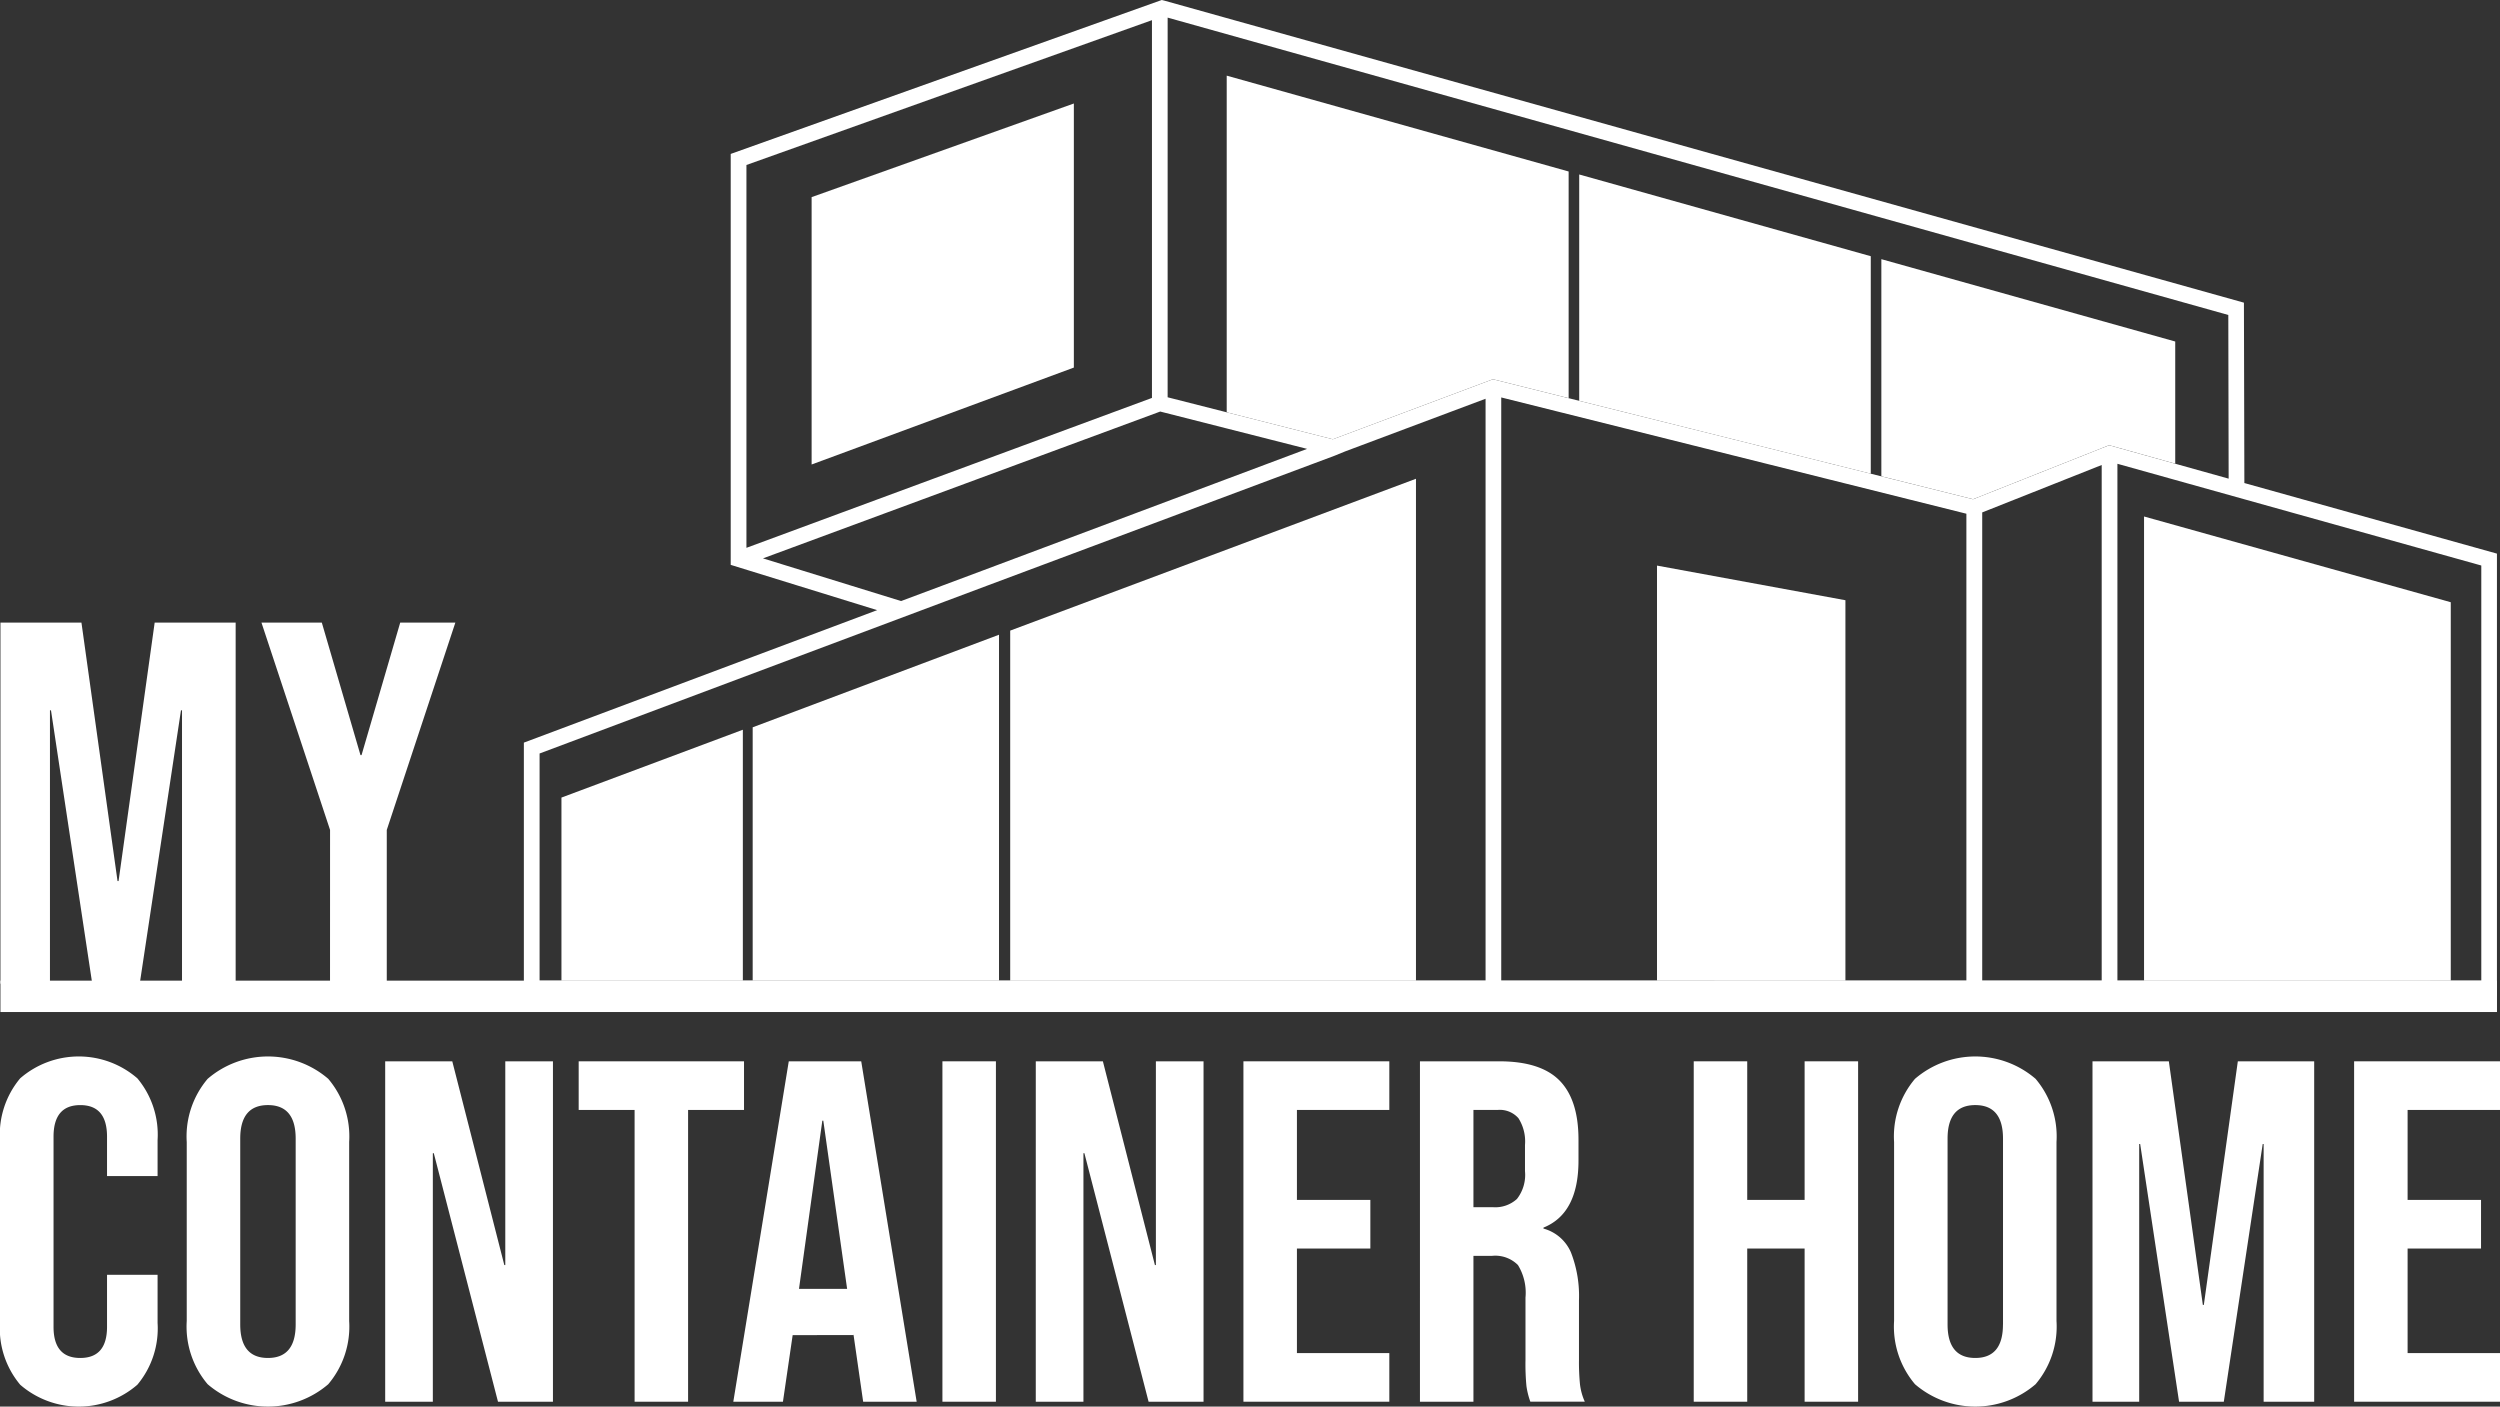
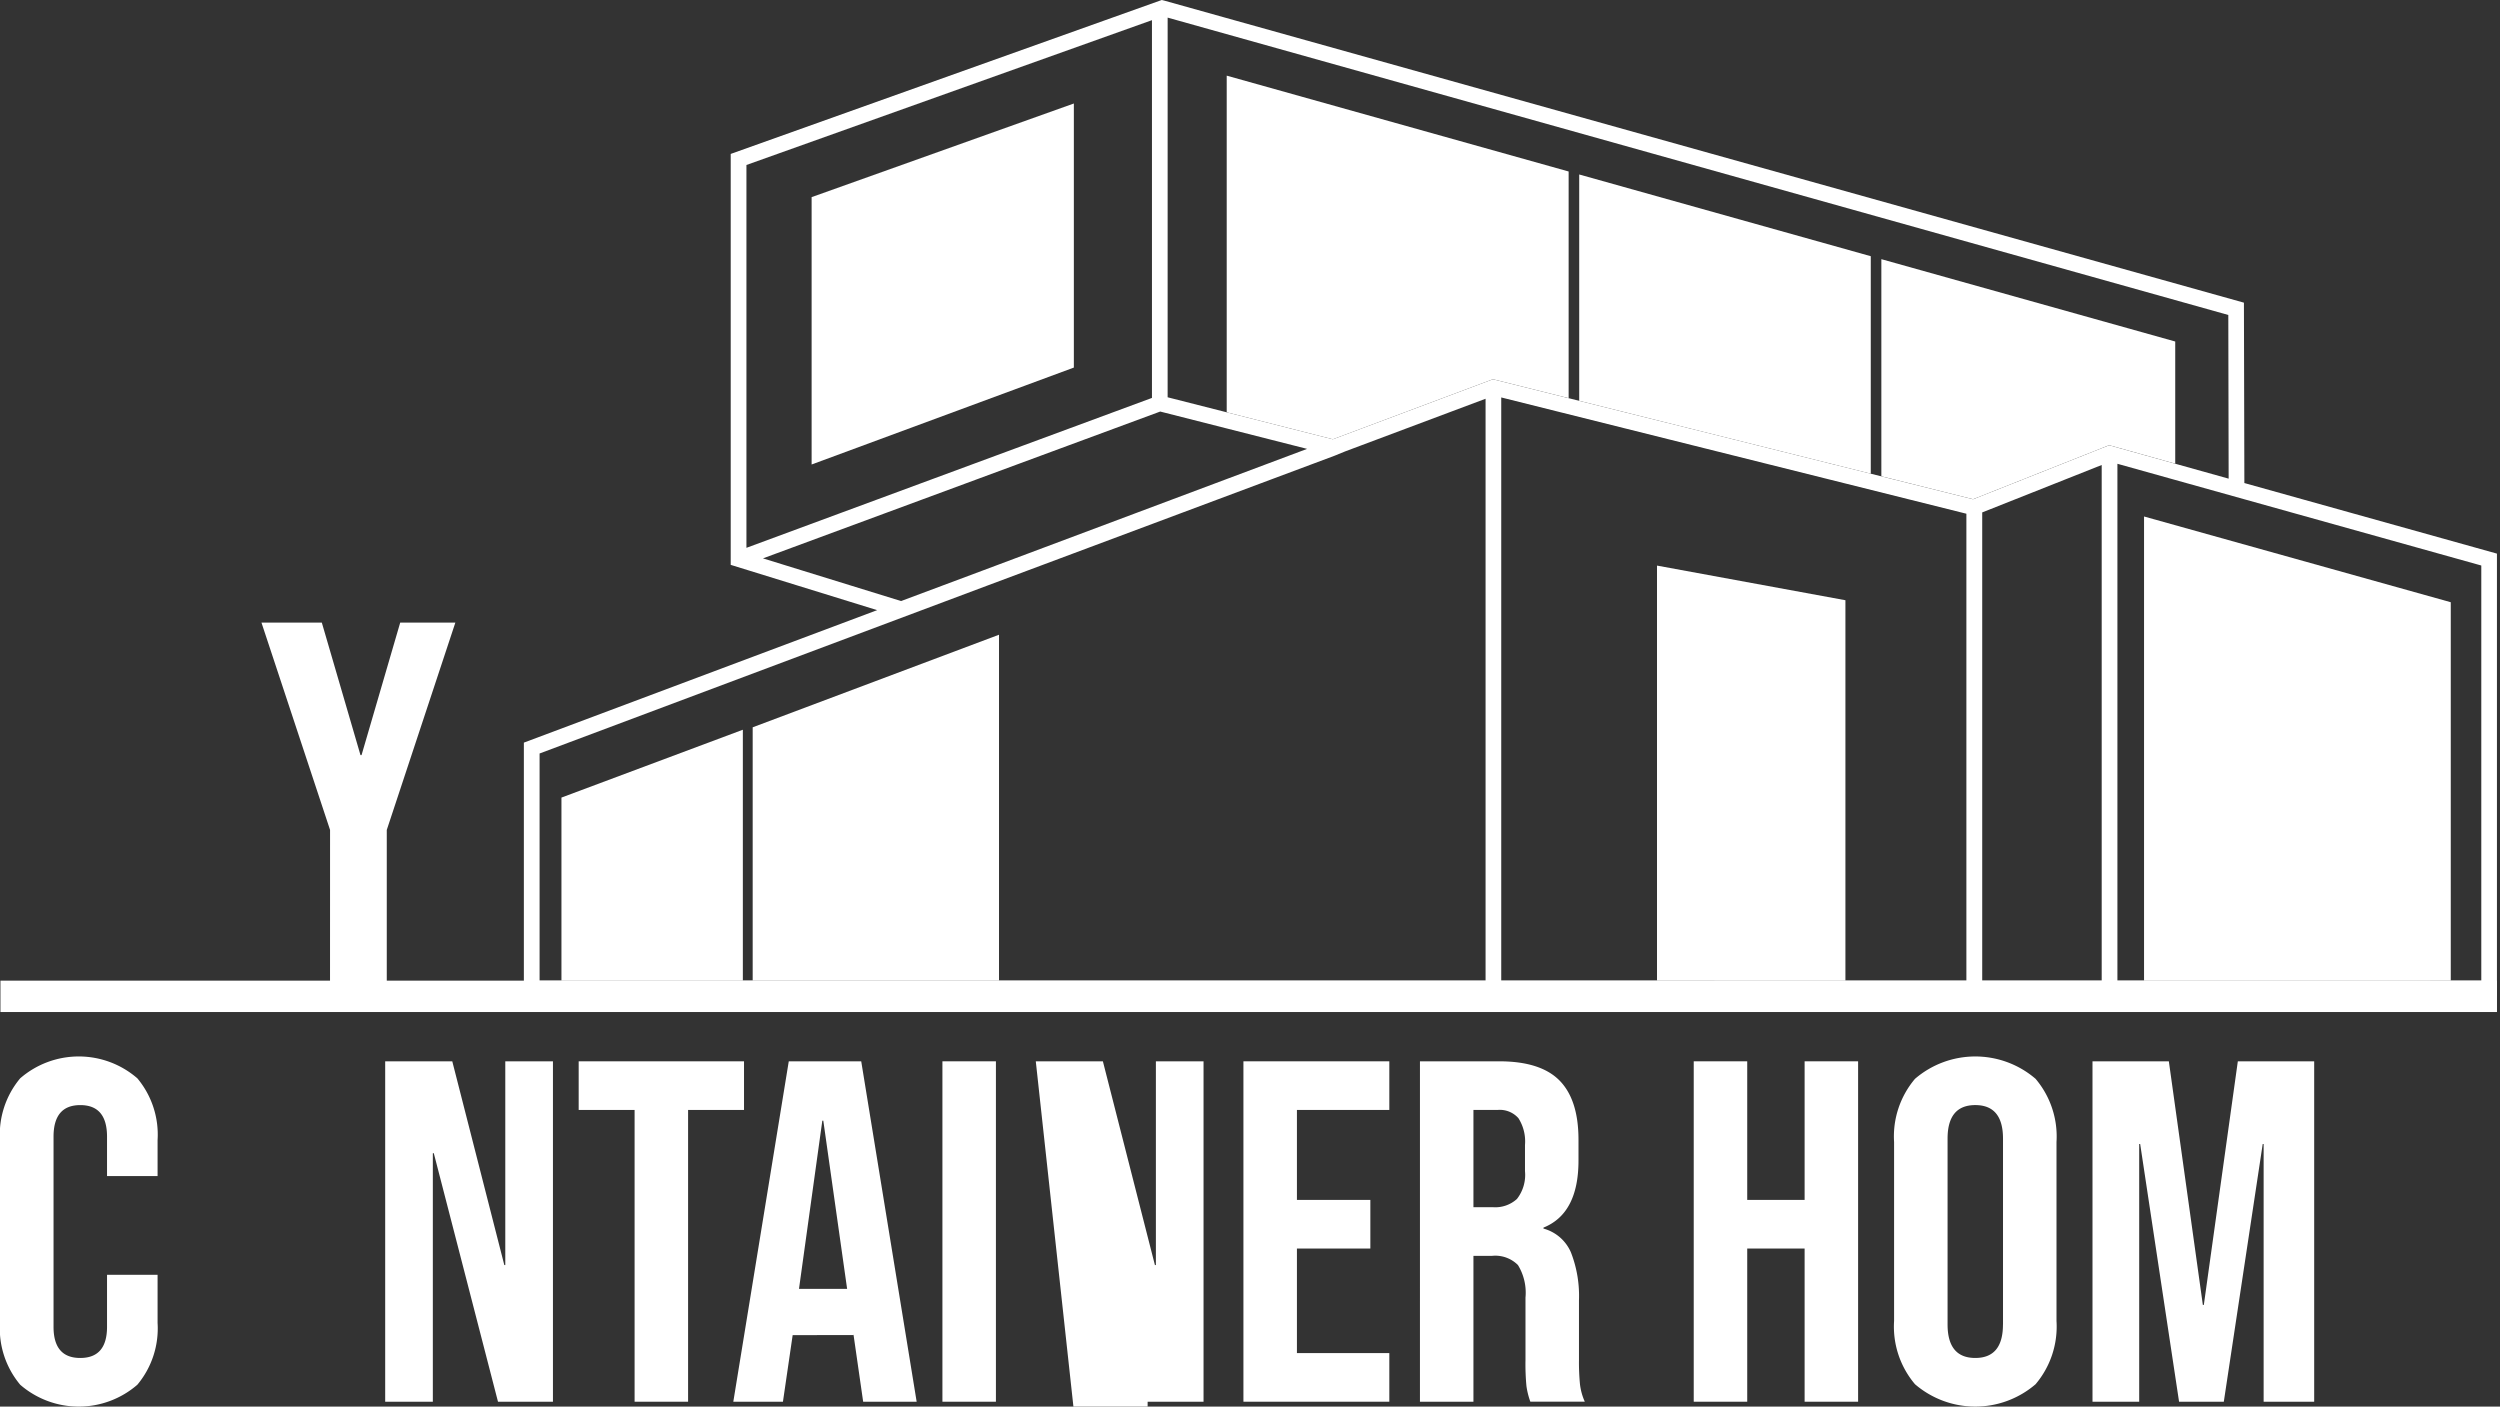
<svg xmlns="http://www.w3.org/2000/svg" id="logo_white" width="272" height="153.036" viewBox="0 0 272 153.036">
  <rect x="0" y="0" width="272" height="153.036" fill="#333333" stroke="none" />
  <g id="Groupe_83" data-name="Groupe 83" transform="translate(0 114.942)">
    <g id="Groupe_82" data-name="Groupe 82" transform="translate(0 0)">
      <path id="Tracé_307" data-name="Tracé 307" d="M2325.3,2758.681a9.545,9.545,0,0,1-2.2-6.719v-19.894a9.546,9.546,0,0,1,2.2-6.719,9.726,9.726,0,0,1,12.75,0,9.551,9.551,0,0,1,2.2,6.719v3.916h-5.5V2731.7q0-3.439-2.91-3.439t-2.91,3.439v20.687q0,3.387,2.91,3.386t2.91-3.386v-5.661h5.5v5.238a9.549,9.549,0,0,1-2.2,6.719,9.726,9.726,0,0,1-12.75,0Z" transform="translate(-2323.105 -2722.968)" fill="#fff" />
-       <path id="Tracé_308" data-name="Tracé 308" d="M2389.763,2758.629a9.692,9.692,0,0,1-2.275-6.878v-19.47a9.692,9.692,0,0,1,2.275-6.878,10.061,10.061,0,0,1,13.122,0,9.692,9.692,0,0,1,2.275,6.878v19.47a9.692,9.692,0,0,1-2.275,6.878,10.061,10.061,0,0,1-13.122,0Zm9.577-6.508v-20.21q0-3.651-3.016-3.651t-3.016,3.651v20.21q0,3.651,3.016,3.651T2399.34,2752.12Z" transform="translate(-2367.171 -2722.968)" fill="#fff" />
      <path id="Tracé_309" data-name="Tracé 309" d="M2455.9,2724.645h7.3l5.662,22.168h.106v-22.168h5.185v37.036h-5.979l-6.984-27.036h-.105v27.036H2455.9Z" transform="translate(-2413.992 -2724.116)" fill="#fff" />
      <path id="Tracé_310" data-name="Tracé 310" d="M2528.709,2729.936h-6.084v-5.291h17.989v5.291h-6.085v31.745h-5.82Z" transform="translate(-2459.665 -2724.116)" fill="#fff" />
      <path id="Tracé_311" data-name="Tracé 311" d="M2581.976,2724.645h7.883l6.031,37.036h-5.82l-1.058-7.354v.106H2582.4l-1.058,7.248h-5.4Zm6.349,24.761-2.592-18.306h-.106l-2.54,18.306Z" transform="translate(-2496.158 -2724.116)" fill="#fff" />
      <path id="Tracé_312" data-name="Tracé 312" d="M2648.038,2724.645h5.82v37.036h-5.82Z" transform="translate(-2545.502 -2724.116)" fill="#fff" />
-       <path id="Tracé_313" data-name="Tracé 313" d="M2680.227,2724.645h7.3l5.661,22.168h.106v-22.168h5.185v37.036H2692.5l-6.984-27.036h-.105v27.036h-5.186Z" transform="translate(-2567.533 -2724.116)" fill="#fff" />
+       <path id="Tracé_313" data-name="Tracé 313" d="M2680.227,2724.645h7.3l5.661,22.168h.106v-22.168h5.185v37.036H2692.5h-.105v27.036h-5.186Z" transform="translate(-2567.533 -2724.116)" fill="#fff" />
      <path id="Tracé_314" data-name="Tracé 314" d="M2751.819,2724.645h15.873v5.291h-10.053v9.789h7.989v5.29h-7.989v11.376h10.053v5.29h-15.873Z" transform="translate(-2616.534 -2724.116)" fill="#fff" />
      <path id="Tracé_315" data-name="Tracé 315" d="M2812.681,2724.645h8.624q4.5,0,6.561,2.09t2.064,6.428v2.275q0,5.766-3.81,7.3v.106a4.547,4.547,0,0,1,2.989,2.593,13.053,13.053,0,0,1,.873,5.238v6.507a24.679,24.679,0,0,0,.106,2.566,6.411,6.411,0,0,0,.529,1.931h-5.926a8.46,8.46,0,0,1-.423-1.693,25.432,25.432,0,0,1-.105-2.857v-6.773a5.753,5.753,0,0,0-.82-3.544,3.475,3.475,0,0,0-2.831-1H2818.5v15.872h-5.82Zm7.936,15.872a3.492,3.492,0,0,0,2.619-.9,4.248,4.248,0,0,0,.873-3.016v-2.857a4.7,4.7,0,0,0-.714-2.91,2.7,2.7,0,0,0-2.248-.9H2818.5v10.582Z" transform="translate(-2658.19 -2724.116)" fill="#fff" />
      <path id="Tracé_316" data-name="Tracé 316" d="M2907.075,2724.645h5.82v15.079h6.244v-15.079h5.82v37.036h-5.82v-16.667h-6.244v16.667h-5.82Z" transform="translate(-2722.797 -2724.116)" fill="#fff" />
      <path id="Tracé_317" data-name="Tracé 317" d="M2978.428,2758.629a9.69,9.69,0,0,1-2.275-6.878v-19.47a9.69,9.69,0,0,1,2.275-6.878,10.06,10.06,0,0,1,13.121,0,9.7,9.7,0,0,1,2.275,6.878v19.47a9.7,9.7,0,0,1-2.275,6.878,10.06,10.06,0,0,1-13.121,0Zm9.576-6.508v-20.21q0-3.651-3.016-3.651t-3.016,3.651v20.21q0,3.651,3.016,3.651T2988,2752.12Z" transform="translate(-2770.077 -2722.968)" fill="#fff" />
      <path id="Tracé_318" data-name="Tracé 318" d="M3044.56,2724.645h8.307l3.7,26.507h.106l3.7-26.507h8.307v37.036h-5.5v-28.042h-.1l-4.233,28.042h-4.868l-4.232-28.042h-.106v28.042h-5.08Z" transform="translate(-2816.897 -2724.116)" fill="#fff" />
-       <path id="Tracé_319" data-name="Tracé 319" d="M3134.763,2724.645h15.873v5.291h-10.053v9.789h7.989v5.29h-7.989v11.376h10.053v5.29h-15.873Z" transform="translate(-2878.636 -2724.116)" fill="#fff" />
    </g>
  </g>
  <g id="Groupe_85" data-name="Groupe 85" transform="translate(0.05 67.738)">
    <g id="Groupe_84" data-name="Groupe 84" transform="translate(0 0)">
-       <path id="Tracé_320" data-name="Tracé 320" d="M2323.263,2573.381h8.811L2336,2601.5h.113l3.928-28.116h8.811v39.284h-5.836v-29.744h-.112l-4.489,29.744h-5.164l-4.49-29.744h-.112v29.744h-5.387Z" transform="translate(-2323.263 -2573.381)" fill="#fff" />
      <path id="Tracé_321" data-name="Tracé 321" d="M2420.715,2595.941l-7.464-22.56h6.566l4.209,14.423h.112l4.209-14.423h6l-7.463,22.56v16.724h-6.174Z" transform="translate(-2384.854 -2573.381)" fill="#fff" />
    </g>
  </g>
  <g id="containers" transform="translate(57)">
    <path id="Tracé_334" data-name="Tracé 334" d="M2690.924,2411.275l-.048-19.625-117.488-32.869-.25-.062-46.9,16.748v44.71l15.933,4.927-38.438,14.414v27.6h214.671v-48.164Zm-117.147-50.639,115.4,32.353.036,17.808-5.814-1.625-7.19-2.01-14.807,5.878-51.977-12.993-.256-.065-17.421,6.532-11.547-2.936-6.426-1.634Zm-45.828,16.035,44.121-15.757v41.1l-44.121,16.31Zm1.8,42.8,43.22-15.975,7.232,1.838,8.75,2.224-4.579,1.718-30.626,11.484-8.973,3.355Zm78.616,45.938H2505.444V2440.7l48.655-18.245,33.111-12.383,4.722-1.766,1.172-.479,15.263-5.723v63.308Zm52.315,0h-50.608v-63.447l50.608,12.652v50.795Zm14.722,0h-13v-50.937l13-5.16v56.1Zm41.3,0h-39.59v-56.229l6.29,1.759,33.3,9.309Z" transform="translate(-2503.737 -2358.72)" fill="#fff" />
  </g>
  <rect id="ground" width="271.623" height="3.414" transform="translate(0.049 106.694)" fill="#fff" />
  <g id="deco" transform="translate(61.087 8.23)">
    <g id="glass_bottom" transform="translate(0 43.859)">
      <g id="Groupe_89" data-name="Groupe 89">
        <g id="Groupe_86" data-name="Groupe 86" transform="translate(48.823)">
-           <path id="Tracé_335" data-name="Tracé 335" d="M2715.552,2578.393v-54.605l-44.148,16.521v38.084Z" transform="translate(-2671.404 -2523.788)" fill="#fff" />
-         </g>
+           </g>
        <g id="Groupe_87" data-name="Groupe 87" transform="translate(20.805 16.97)">
          <path id="Tracé_336" data-name="Tracé 336" d="M2609.418,2615.2v-37.635l-26.8,10.073V2615.2Z" transform="translate(-2582.618 -2577.566)" fill="#fff" />
        </g>
        <g id="Groupe_88" data-name="Groupe 88" transform="translate(0 27.304)">
          <path id="Tracé_337" data-name="Tracé 337" d="M2536.422,2637.614v-27.3l-19.736,7.381v19.92Z" transform="translate(-2516.687 -2610.312)" fill="#fff" />
        </g>
      </g>
    </g>
    <path id="door" d="M2914.921,2598.89V2557.5l-20.5-3.769v45.156Z" transform="translate(-2775.226 -2500.425)" fill="#fff" />
    <path id="window" d="M2631.468,2423.132V2394.4l-28.531,10.189v29.089Z" transform="translate(-2575.72 -2391.37)" fill="#fff" />
    <path id="garage" d="M3095.708,2587.3v-41.17l-33.371-9.329v50.5Z" transform="translate(-2890.152 -2488.837)" fill="#fff" />
    <g id="glass_top" transform="translate(72.379 0)">
      <path id="Tracé_338" data-name="Tracé 338" d="M2746.055,2384.8v36.628l11.547,2.936,17.421-6.533.257.065,7.977,1.994v-24.662Z" transform="translate(-2746.055 -2384.8)" fill="#fff" />
      <path id="Tracé_339" data-name="Tracé 339" d="M2866.769,2443.5l-.378-.095,32.1,8.024v-23.664l-31.722-8.893Z" transform="translate(-2828.417 -2408.119)" fill="#fff" />
      <path id="Tracé_340" data-name="Tracé 340" d="M2971.763,2448.074V2471.7l9.977,2.494,14.807-5.878,7.19,2.01v-13.292Z" transform="translate(-2900.538 -2428.107)" fill="#fff" />
    </g>
  </g>
</svg>